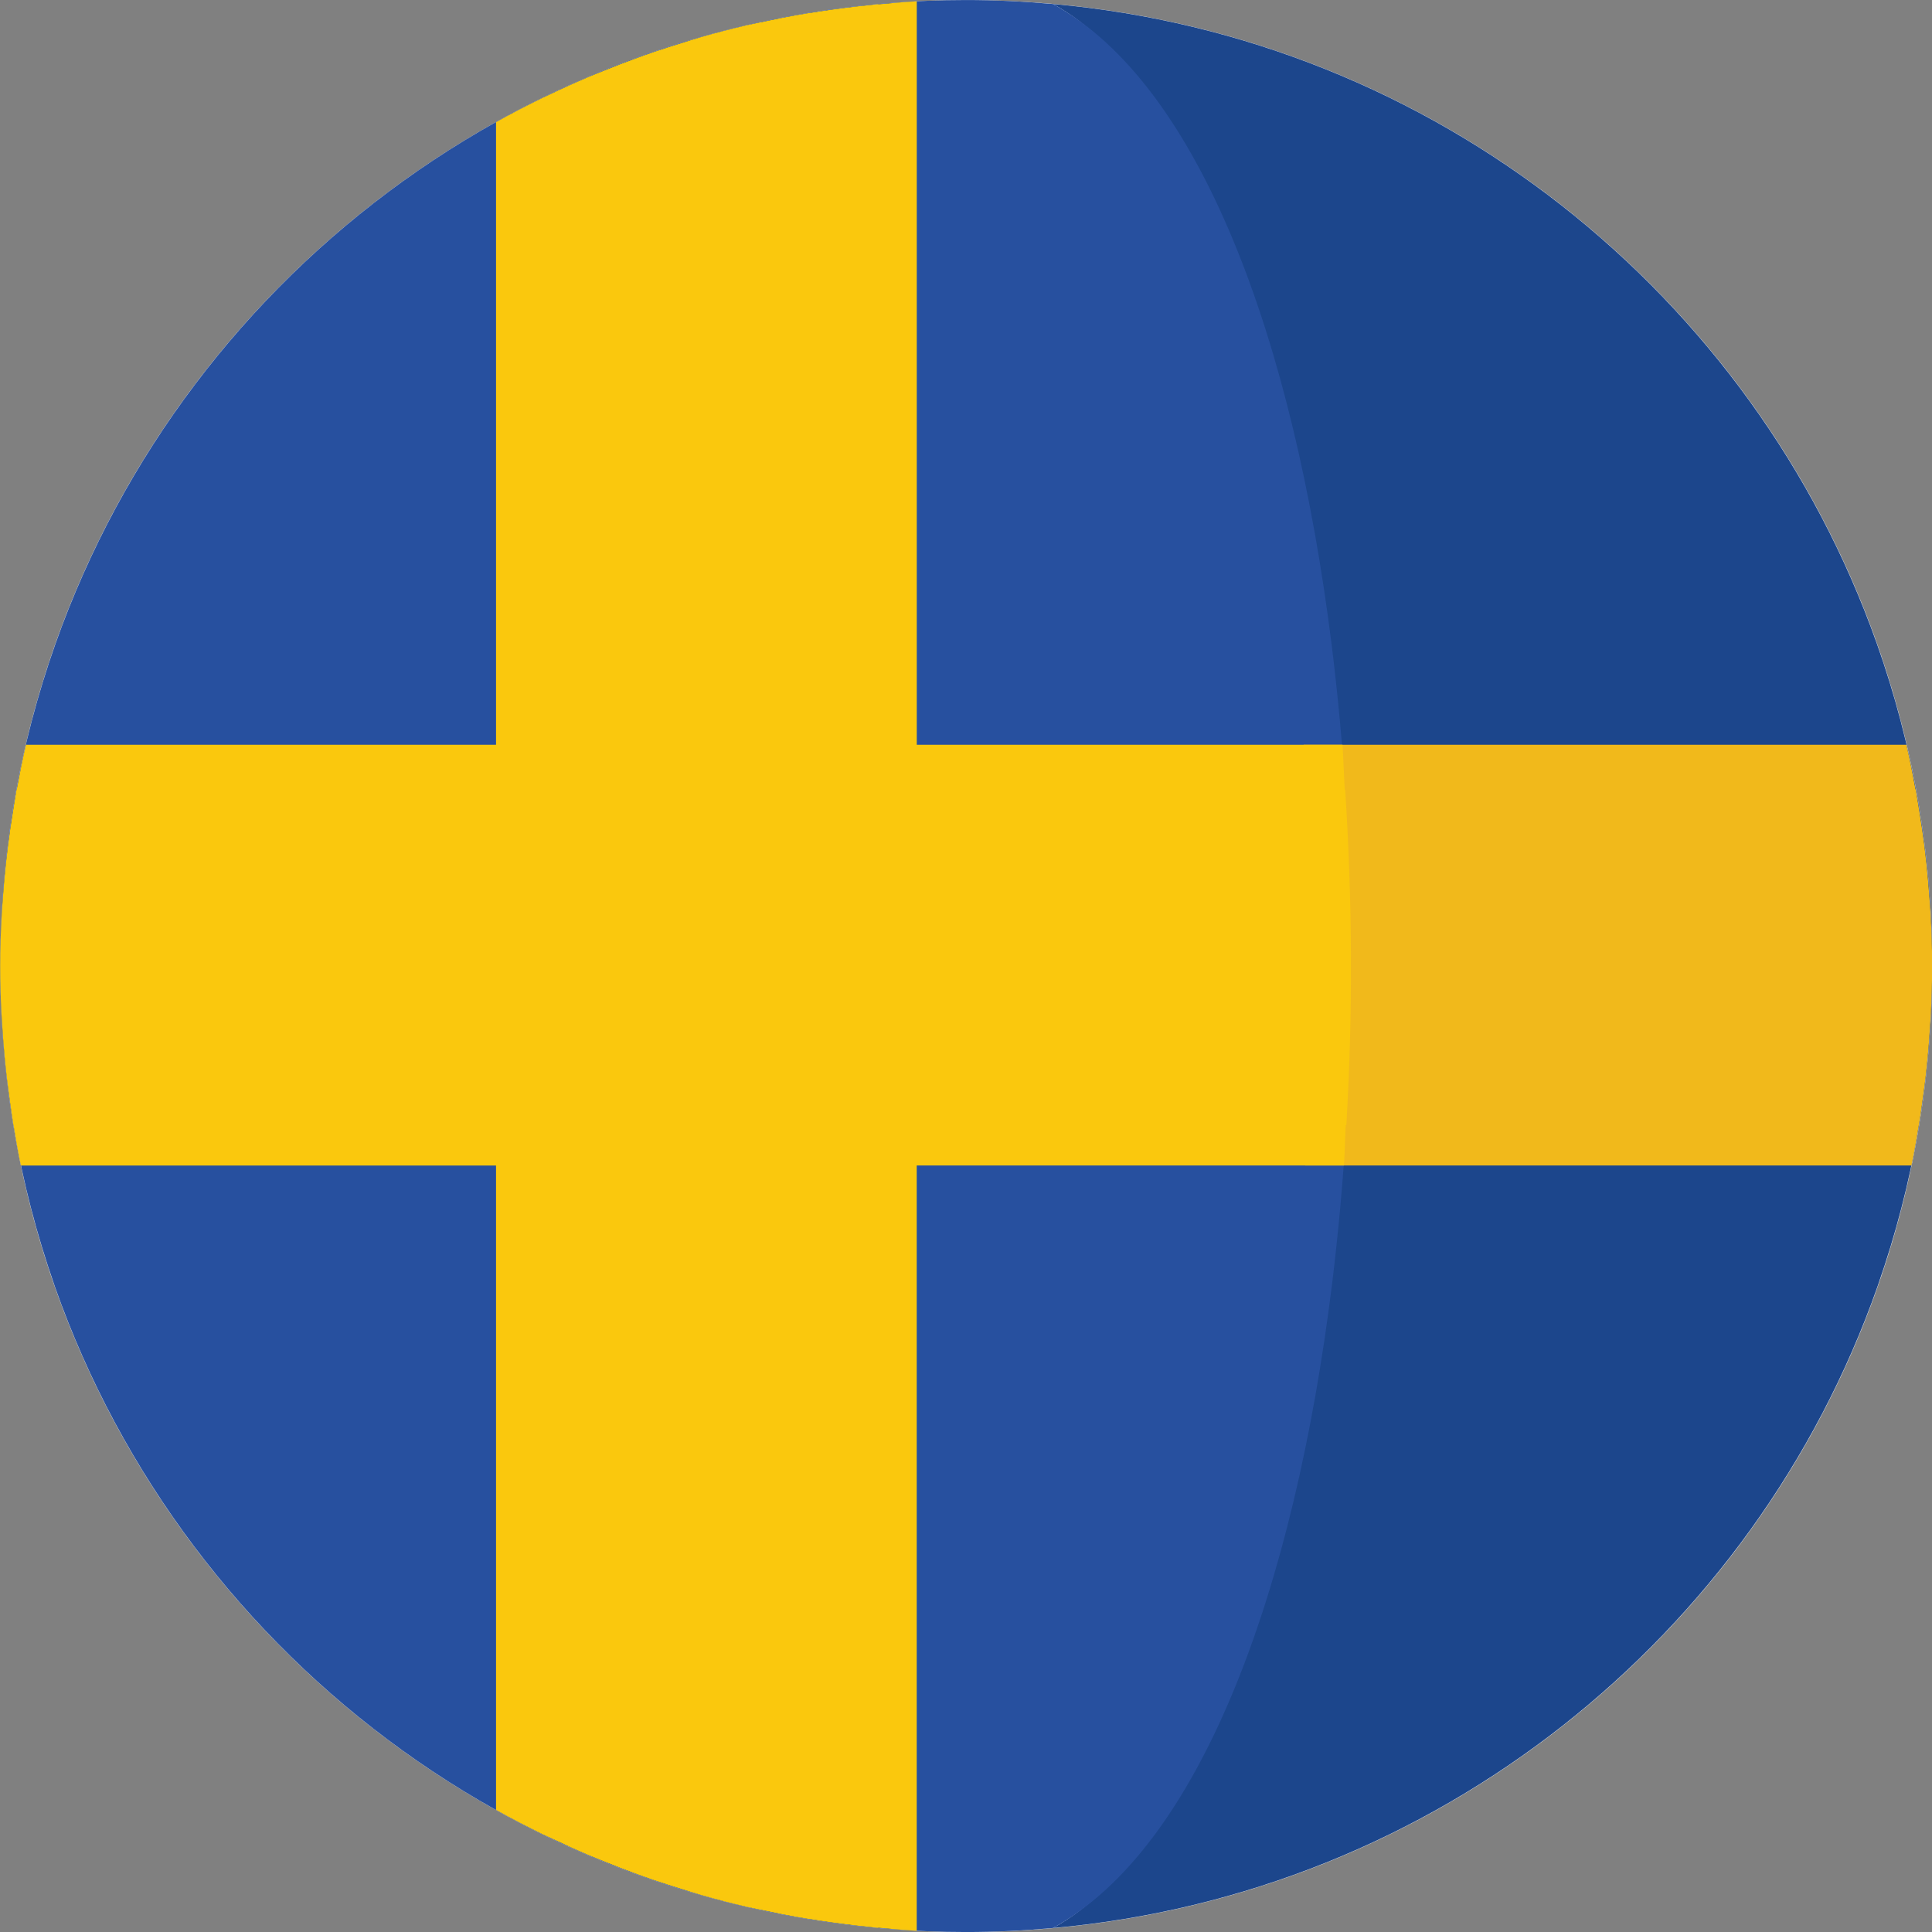
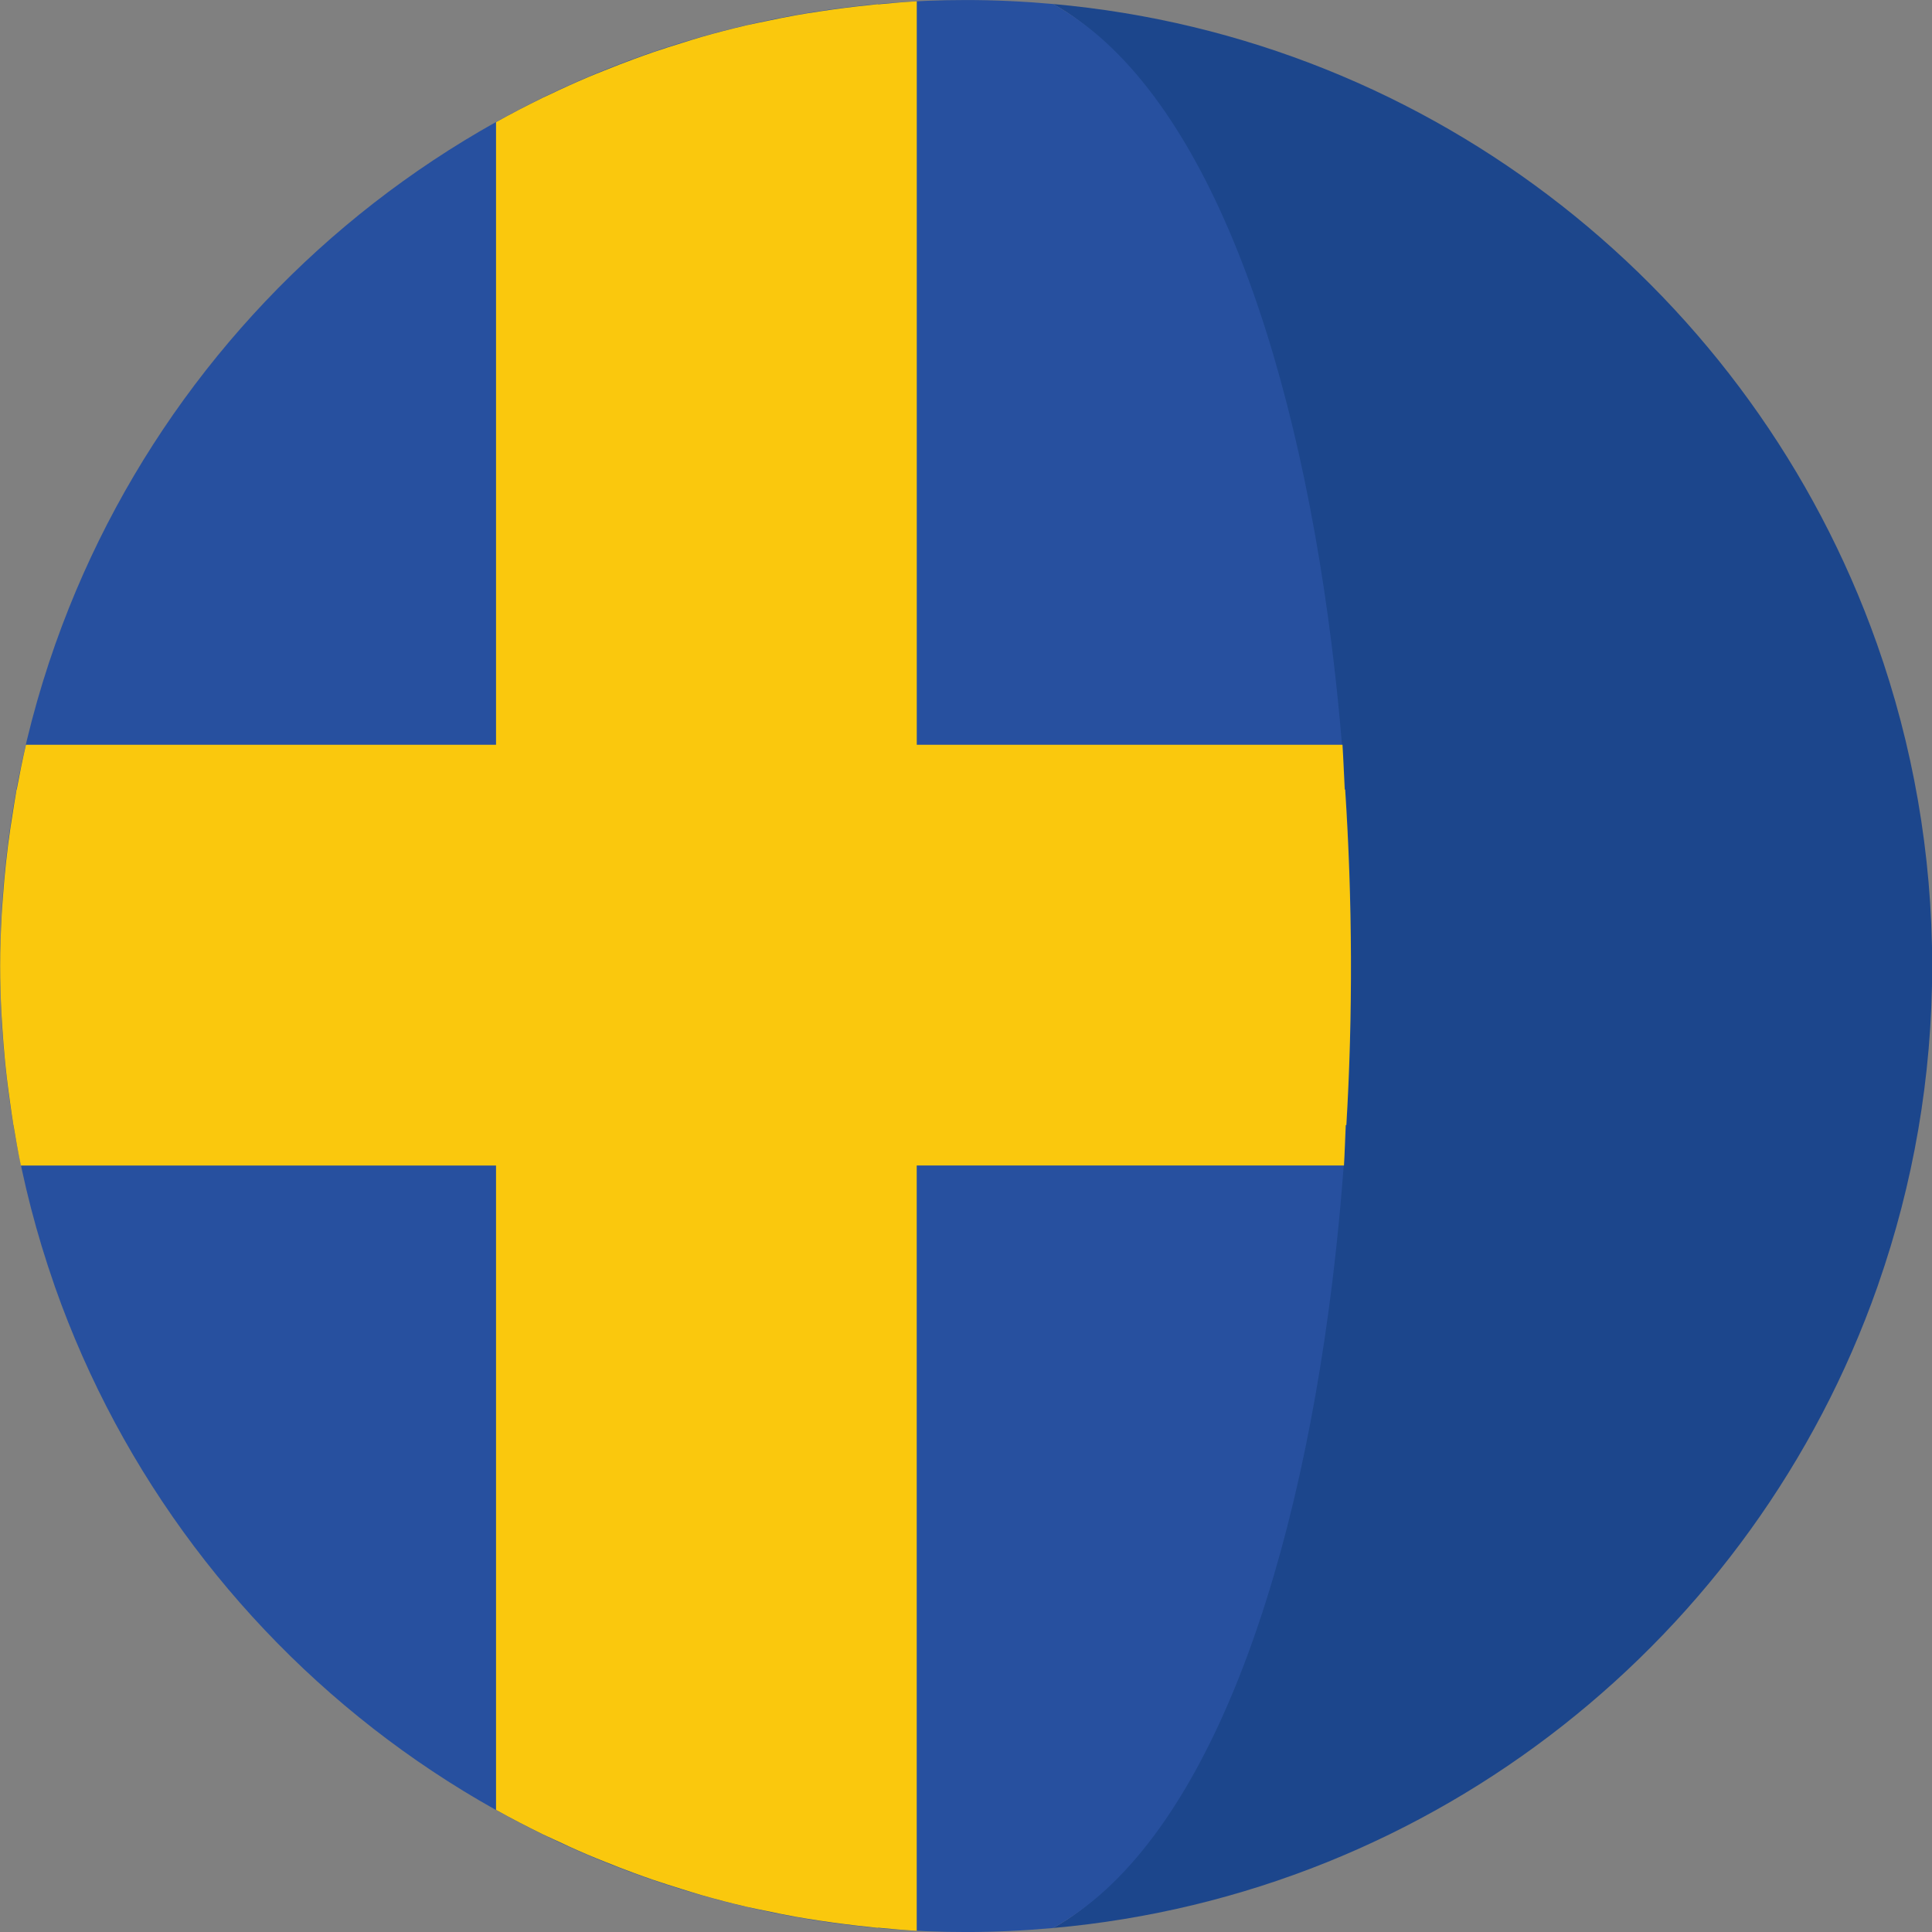
<svg xmlns="http://www.w3.org/2000/svg" width="75" height="75" viewBox="0 0 75 75" fill="none">
  <rect x="0" y="0" width="75" height="75" fill="#808080" stroke="none" />
  <g clip-path="url(#clip0_1334_7164)">
-     <path d="M37.51 75C58.219 75 75.008 58.212 75.008 37.502C75.008 16.792 58.219 0.003 37.51 0.003C16.799 0.003 0.011 16.792 0.011 37.502C0.011 58.212 16.799 75 37.51 75Z" fill="white" />
    <path d="M72.864 24.998C72.861 24.986 72.857 24.976 72.852 24.965C68.053 11.433 55.708 1.476 40.875 0.155C46.614 3.301 48.291 13.27 49.759 24.998C50.763 33.009 50.769 41.834 49.779 49.856C48.322 61.647 46.639 71.686 40.875 74.846C55.734 73.522 68.097 63.531 72.878 49.962C72.89 49.926 72.901 49.891 72.914 49.856C74.265 45.986 75.007 41.831 75.007 37.502C75.007 33.115 74.248 28.909 72.864 24.998Z" fill="#1C468C" />
    <path d="M51.69 24.998C50.222 13.27 46.615 3.301 40.875 0.155C39.764 0.057 38.642 0.001 37.506 0.001C21.193 0.001 7.321 10.42 2.162 24.965C2.158 24.976 2.155 24.986 2.15 24.998C0.767 28.91 0.007 33.115 0.007 37.502C0.007 41.832 0.751 45.987 2.1 49.856C2.112 49.891 2.124 49.926 2.136 49.963C7.274 64.546 21.167 75.001 37.506 75.001C38.642 75.001 39.764 74.945 40.875 74.846C46.638 71.686 50.252 61.647 51.709 49.856C52.7 41.835 52.693 33.009 51.69 24.998Z" fill="#27509F" />
-     <path d="M74.504 43.595C74.551 43.316 74.588 43.035 74.627 42.755C74.672 42.444 74.713 42.131 74.751 41.818C74.78 41.559 74.808 41.3 74.832 41.041C74.868 40.671 74.895 40.3 74.919 39.927C74.933 39.714 74.95 39.503 74.96 39.29C74.987 38.697 75.006 38.101 75.006 37.501C75.006 36.828 74.983 36.163 74.947 35.499C74.935 35.282 74.916 35.066 74.9 34.849C74.869 34.401 74.83 33.955 74.783 33.511C74.756 33.265 74.728 33.021 74.697 32.777C74.64 32.34 74.575 31.906 74.505 31.474C74.469 31.259 74.438 31.042 74.399 30.828C74.389 30.768 74.381 30.708 74.371 30.651H74.362C74.254 30.068 74.14 29.486 74.006 28.912H58.317H50.606C50.644 29.488 50.663 30.071 50.693 30.651H48.842C49.124 34.95 49.144 39.365 48.89 43.677H50.734C50.709 44.199 50.696 44.724 50.667 45.244H58.38H74.202C74.311 44.726 74.403 44.202 74.489 43.677H74.493C74.498 43.649 74.5 43.623 74.504 43.595Z" fill="#F1B91B" />
    <path d="M52.219 30.651H52.202C52.171 30.071 52.152 29.488 52.115 28.912H35.589V0.05C35.085 0.075 34.587 0.124 34.088 0.169V0.16C34.002 0.169 33.918 0.181 33.834 0.189C33.485 0.223 33.139 0.265 32.794 0.307C32.48 0.346 32.169 0.391 31.858 0.438C31.527 0.488 31.196 0.537 30.869 0.597C30.514 0.66 30.164 0.734 29.812 0.807C29.528 0.867 29.241 0.92 28.959 0.986C28.376 1.123 27.799 1.273 27.226 1.436C26.977 1.508 26.734 1.587 26.487 1.663C26.106 1.78 25.729 1.9 25.354 2.028C25.106 2.113 24.86 2.202 24.615 2.292C24.23 2.433 23.848 2.581 23.469 2.735C23.252 2.821 23.036 2.907 22.822 2.998C22.321 3.211 21.827 3.435 21.338 3.67C21.253 3.71 21.168 3.746 21.084 3.787C21.075 3.792 21.069 3.795 21.06 3.799V3.8C20.45 4.098 19.847 4.411 19.256 4.742V28.912H1.007C0.873 29.486 0.758 30.067 0.649 30.651H0.642C0.63 30.709 0.624 30.768 0.613 30.828C0.574 31.041 0.543 31.259 0.508 31.474C0.437 31.907 0.372 32.34 0.316 32.778C0.285 33.022 0.257 33.265 0.23 33.511C0.182 33.955 0.144 34.401 0.111 34.849C0.096 35.066 0.077 35.281 0.066 35.499C0.03 36.163 0.006 36.829 0.006 37.502C0.006 38.102 0.024 38.698 0.053 39.29C0.064 39.504 0.08 39.717 0.093 39.93C0.118 40.301 0.146 40.672 0.181 41.041C0.205 41.301 0.232 41.562 0.262 41.819C0.299 42.132 0.341 42.444 0.385 42.755C0.424 43.036 0.462 43.317 0.508 43.596C0.512 43.623 0.516 43.65 0.52 43.678H0.523C0.61 44.203 0.702 44.727 0.81 45.245H19.256V70.26C19.847 70.59 20.449 70.903 21.06 71.202V71.203C21.062 71.204 21.064 71.205 21.067 71.206C21.189 71.266 21.316 71.319 21.439 71.377C21.891 71.592 22.346 71.801 22.808 71.997C23.034 72.094 23.262 72.184 23.49 72.276C23.859 72.425 24.229 72.569 24.604 72.707C24.853 72.799 25.106 72.89 25.358 72.976C25.73 73.103 26.107 73.222 26.483 73.339C26.73 73.414 26.975 73.494 27.224 73.566C27.804 73.731 28.391 73.885 28.983 74.022C29.248 74.084 29.519 74.134 29.787 74.19C30.148 74.266 30.509 74.341 30.873 74.406C31.196 74.464 31.521 74.514 31.846 74.563C32.163 74.611 32.481 74.656 32.8 74.695C33.141 74.738 33.483 74.779 33.826 74.812C33.913 74.822 33.999 74.834 34.086 74.842V74.833C34.584 74.878 35.083 74.927 35.587 74.953V45.244H52.173C52.203 44.723 52.216 44.198 52.24 43.677H52.265C52.521 39.365 52.5 34.95 52.219 30.651Z" fill="#FAC80D" />
  </g>
  <defs>
    <clipPath id="clip0_1334_7164">
      <rect width="75.002" height="75.002" fill="white" transform="translate(0.006)" />
    </clipPath>
  </defs>
</svg>